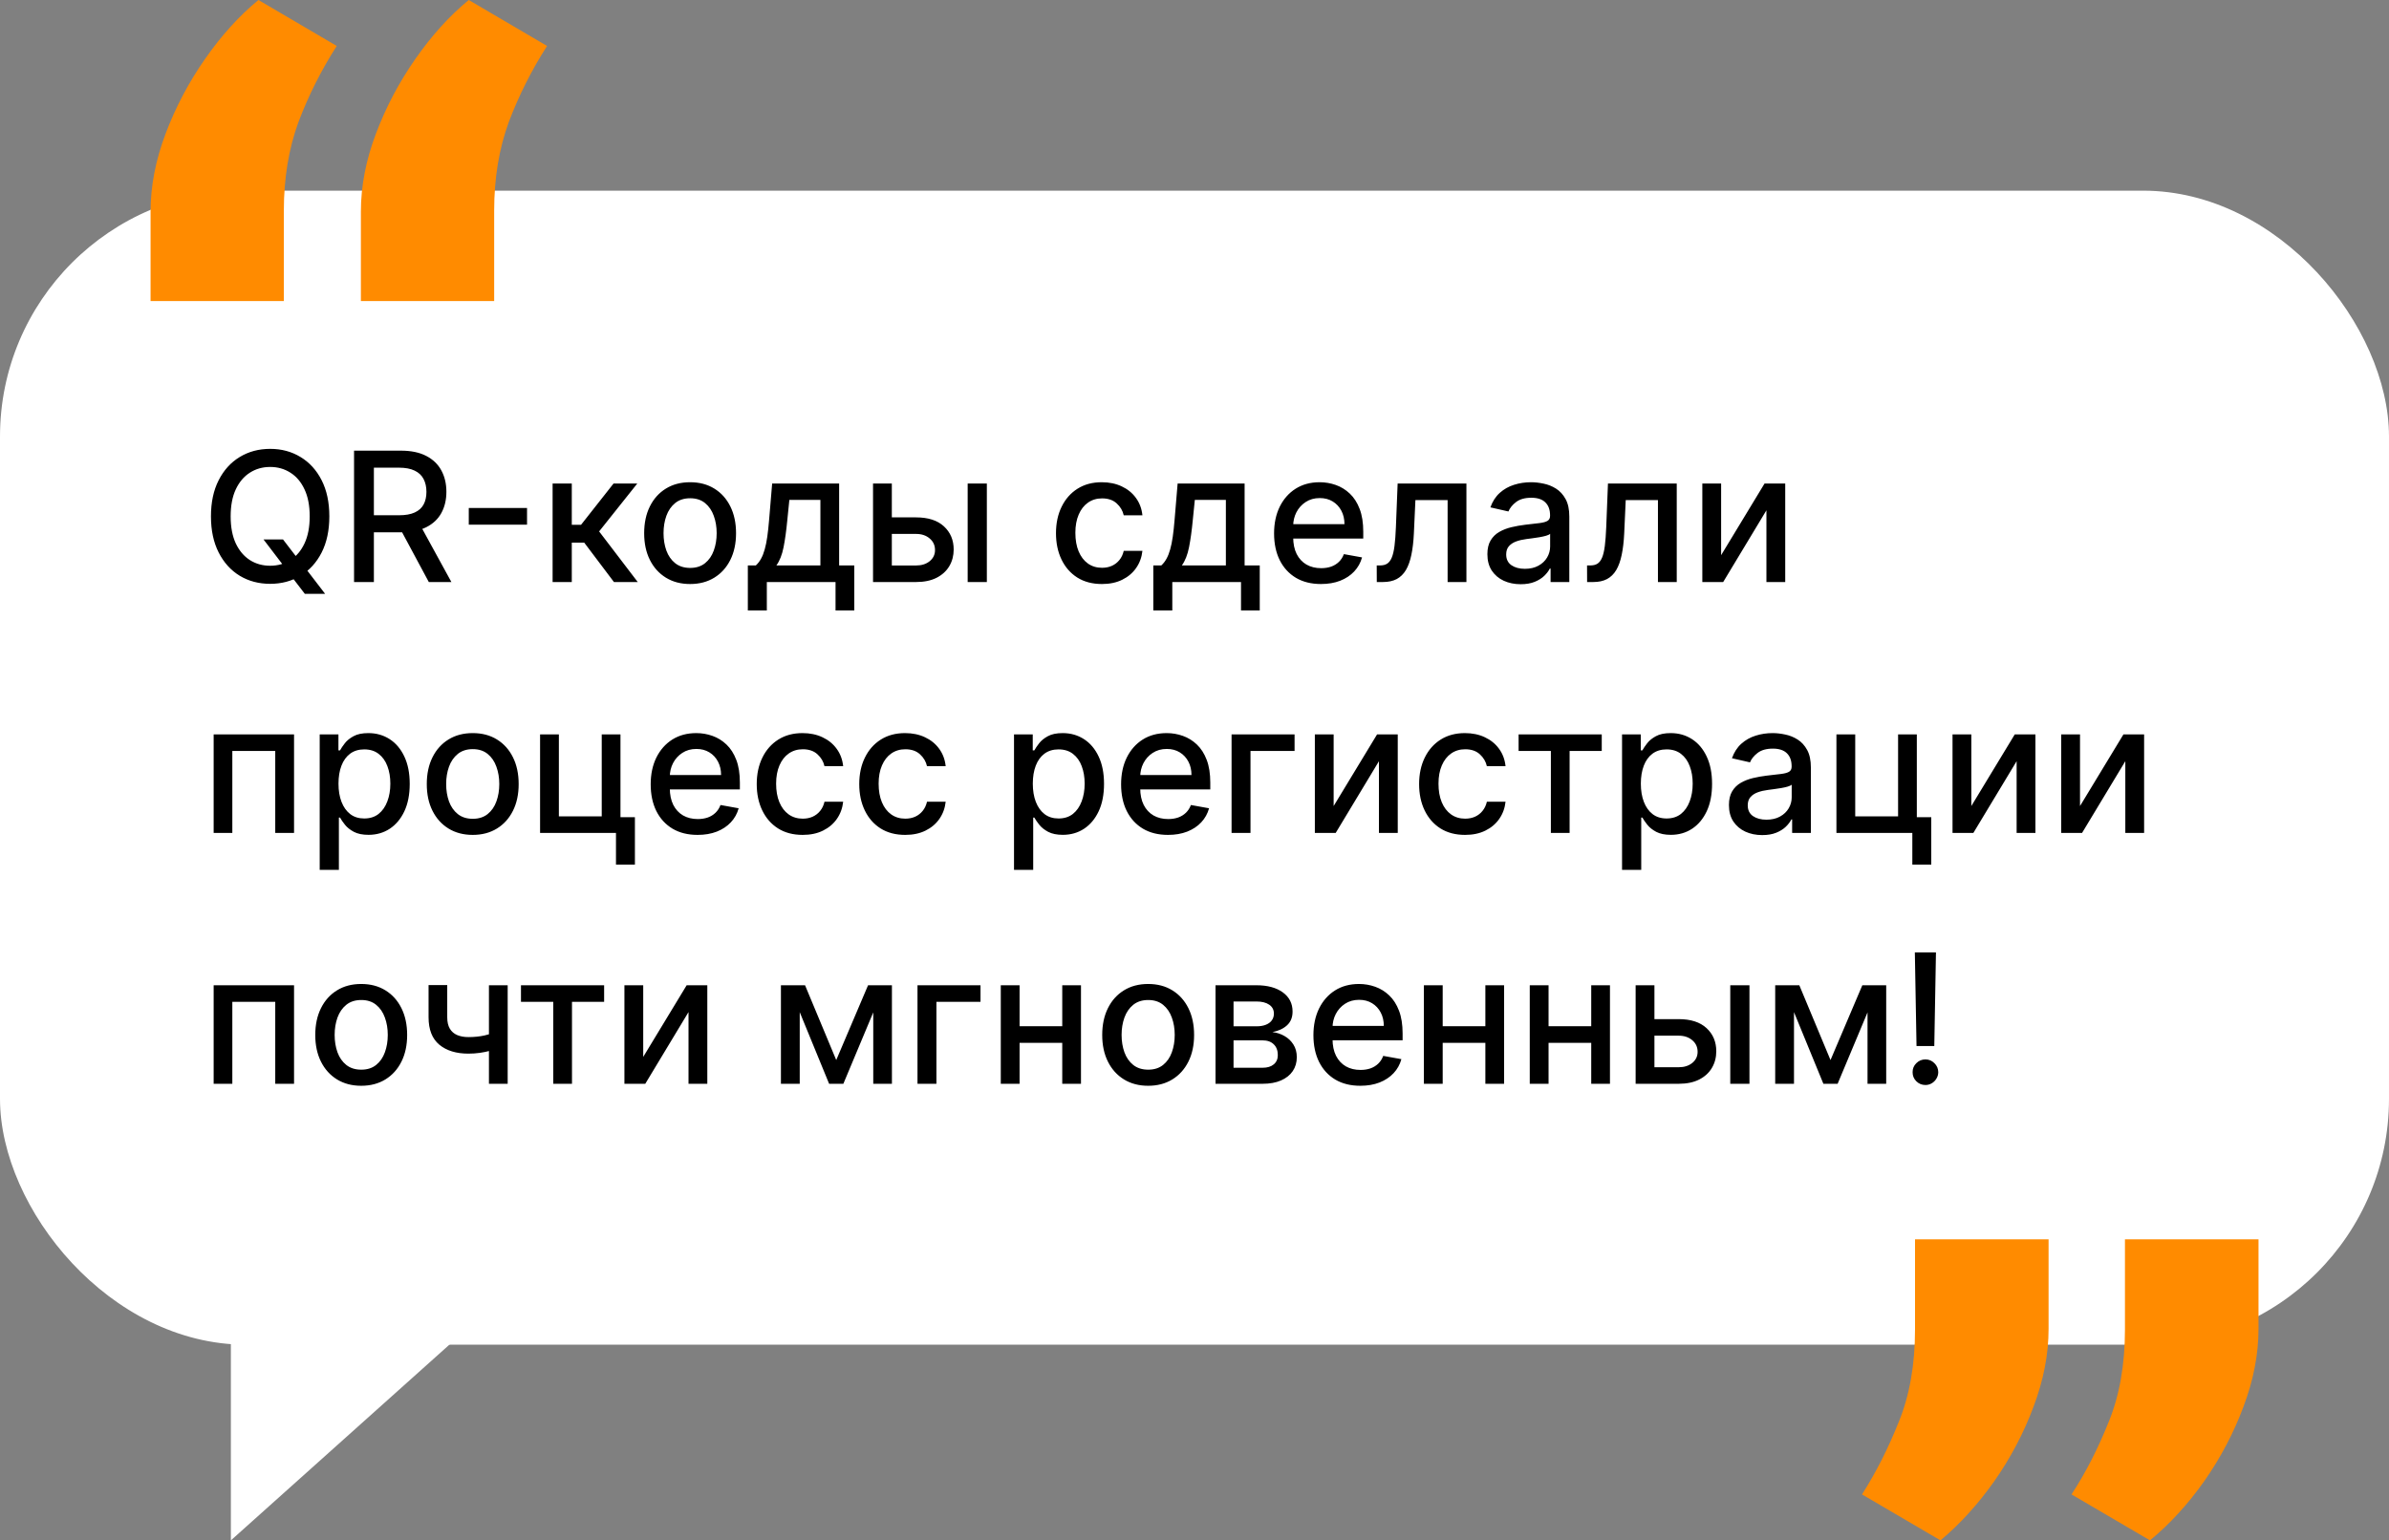
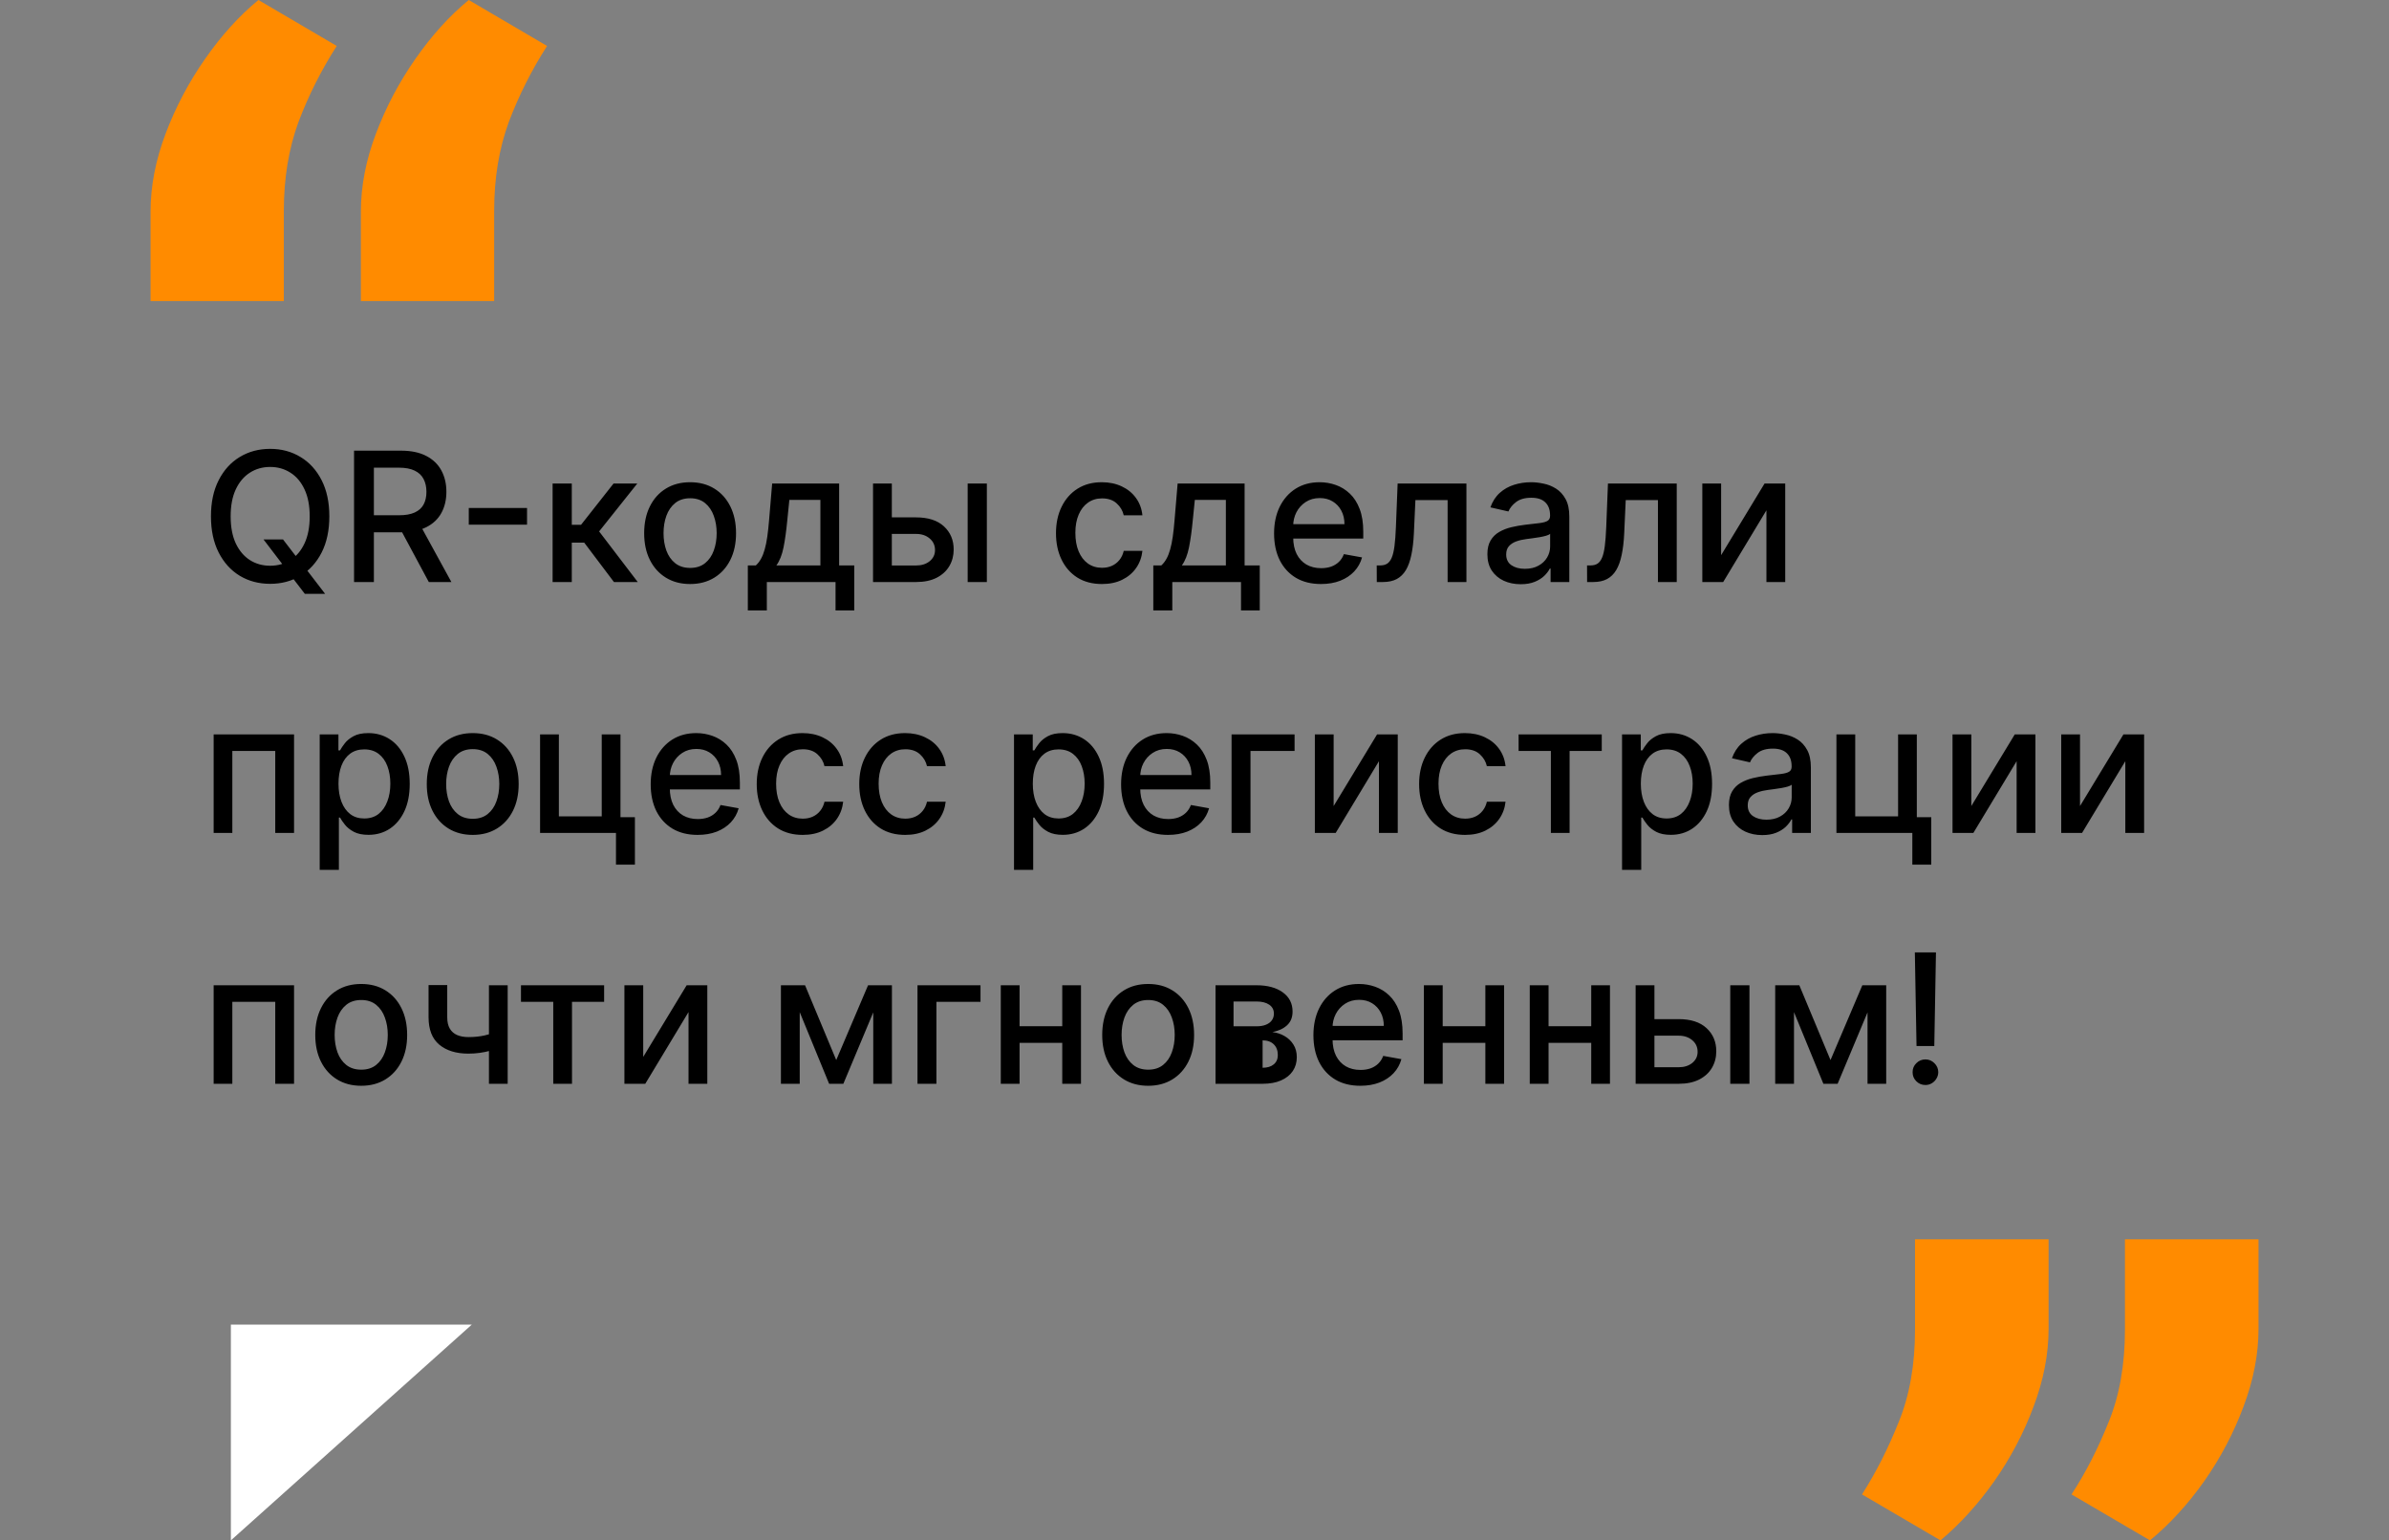
<svg xmlns="http://www.w3.org/2000/svg" width="476" height="307" viewBox="0 0 476 307" fill="none">
  <rect x="0" y="0" width="476" height="307" fill="#808080" stroke="none" />
-   <rect y="38" width="476" height="230" rx="49" fill="white" />
-   <path d="M52.503 107.511H56.389L59.125 111.078L60.416 112.663L64.776 118.352H60.736L57.821 114.555L56.824 113.175L52.503 107.511ZM65.619 102.909C65.619 105.705 65.108 108.108 64.085 110.119C63.062 112.122 61.66 113.665 59.879 114.747C58.106 115.821 56.091 116.358 53.832 116.358C51.565 116.358 49.541 115.821 47.76 114.747C45.987 113.665 44.59 112.118 43.567 110.107C42.544 108.095 42.033 105.696 42.033 102.909C42.033 100.114 42.544 97.715 43.567 95.712C44.59 93.7 45.987 92.158 47.76 91.084C49.541 90.001 51.565 89.46 53.832 89.46C56.091 89.46 58.106 90.001 59.879 91.084C61.66 92.158 63.062 93.7 64.085 95.712C65.108 97.715 65.619 100.114 65.619 102.909ZM61.707 102.909C61.707 100.778 61.362 98.984 60.672 97.527C59.99 96.061 59.053 94.953 57.859 94.203C56.675 93.445 55.332 93.065 53.832 93.065C52.324 93.065 50.977 93.445 49.793 94.203C48.608 94.953 47.67 96.061 46.98 97.527C46.298 98.984 45.957 100.778 45.957 102.909C45.957 105.04 46.298 106.838 46.98 108.304C47.67 109.761 48.608 110.869 49.793 111.628C50.977 112.378 52.324 112.753 53.832 112.753C55.332 112.753 56.675 112.378 57.859 111.628C59.053 110.869 59.99 109.761 60.672 108.304C61.362 106.838 61.707 105.04 61.707 102.909ZM70.544 116V89.818H79.877C81.905 89.818 83.588 90.168 84.927 90.867C86.273 91.565 87.279 92.533 87.944 93.769C88.608 94.996 88.941 96.415 88.941 98.026C88.941 99.628 88.604 101.038 87.931 102.257C87.266 103.467 86.26 104.409 84.914 105.082C83.576 105.756 81.892 106.092 79.864 106.092H72.794V102.692H79.506C80.784 102.692 81.824 102.509 82.625 102.142C83.435 101.776 84.027 101.243 84.402 100.544C84.777 99.845 84.965 99.006 84.965 98.026C84.965 97.037 84.773 96.18 84.39 95.456C84.015 94.731 83.422 94.178 82.613 93.794C81.811 93.402 80.759 93.206 79.455 93.206H74.495V116H70.544ZM83.469 104.188L89.938 116H85.438L79.097 104.188H83.469ZM105.01 101.247V104.571H93.402V101.247H105.01ZM110.105 116V96.364H113.927V104.597H115.768L122.25 96.364H126.98L119.373 105.913L127.069 116H122.326L116.407 108.151H113.927V116H110.105ZM137.501 116.396C135.66 116.396 134.054 115.974 132.681 115.131C131.309 114.287 130.244 113.107 129.485 111.589C128.727 110.072 128.348 108.3 128.348 106.271C128.348 104.234 128.727 102.453 129.485 100.928C130.244 99.402 131.309 98.217 132.681 97.374C134.054 96.53 135.66 96.108 137.501 96.108C139.342 96.108 140.949 96.53 142.321 97.374C143.693 98.217 144.758 99.402 145.517 100.928C146.275 102.453 146.654 104.234 146.654 106.271C146.654 108.3 146.275 110.072 145.517 111.589C144.758 113.107 143.693 114.287 142.321 115.131C140.949 115.974 139.342 116.396 137.501 116.396ZM137.514 113.188C138.707 113.188 139.696 112.872 140.48 112.241C141.264 111.611 141.843 110.771 142.218 109.723C142.602 108.675 142.794 107.52 142.794 106.259C142.794 105.006 142.602 103.855 142.218 102.807C141.843 101.75 141.264 100.902 140.48 100.263C139.696 99.624 138.707 99.304 137.514 99.304C136.312 99.304 135.315 99.624 134.522 100.263C133.738 100.902 133.154 101.75 132.771 102.807C132.396 103.855 132.208 105.006 132.208 106.259C132.208 107.52 132.396 108.675 132.771 109.723C133.154 110.771 133.738 111.611 134.522 112.241C135.315 112.872 136.312 113.188 137.514 113.188ZM149.004 121.663V112.689H150.602C151.011 112.314 151.356 111.866 151.637 111.347C151.927 110.827 152.17 110.209 152.366 109.493C152.57 108.777 152.741 107.942 152.877 106.987C153.013 106.024 153.133 104.925 153.235 103.689L153.849 96.364H167.195V112.689H170.212V121.663H166.479V116H152.788V121.663H149.004ZM154.692 112.689H163.462V99.636H157.275L156.866 103.689C156.67 105.751 156.423 107.541 156.124 109.058C155.826 110.567 155.349 111.777 154.692 112.689ZM176.825 103.114H182.527C184.93 103.114 186.779 103.71 188.075 104.903C189.37 106.097 190.018 107.635 190.018 109.518C190.018 110.746 189.728 111.849 189.149 112.83C188.569 113.81 187.721 114.585 186.605 115.156C185.488 115.719 184.129 116 182.527 116H173.949V96.364H177.694V112.702H182.527C183.626 112.702 184.529 112.416 185.237 111.845C185.944 111.266 186.298 110.528 186.298 109.634C186.298 108.687 185.944 107.916 185.237 107.32C184.529 106.714 183.626 106.412 182.527 106.412H176.825V103.114ZM192.805 116V96.364H196.627V116H192.805ZM219.556 116.396C217.655 116.396 216.019 115.966 214.647 115.105C213.283 114.236 212.235 113.038 211.502 111.513C210.769 109.987 210.402 108.24 210.402 106.271C210.402 104.277 210.777 102.517 211.527 100.991C212.277 99.457 213.334 98.26 214.698 97.399C216.061 96.538 217.668 96.108 219.517 96.108C221.009 96.108 222.338 96.385 223.506 96.939C224.674 97.484 225.615 98.251 226.331 99.24C227.056 100.229 227.486 101.384 227.623 102.705H223.902C223.698 101.784 223.229 100.991 222.496 100.327C221.772 99.662 220.8 99.329 219.581 99.329C218.516 99.329 217.583 99.611 216.782 100.173C215.989 100.727 215.371 101.52 214.928 102.551C214.485 103.574 214.263 104.784 214.263 106.182C214.263 107.614 214.48 108.849 214.915 109.889C215.35 110.929 215.963 111.734 216.756 112.305C217.557 112.876 218.499 113.162 219.581 113.162C220.306 113.162 220.962 113.03 221.55 112.766C222.147 112.493 222.645 112.105 223.046 111.602C223.455 111.099 223.74 110.494 223.902 109.787H227.623C227.486 111.057 227.073 112.19 226.382 113.188C225.692 114.185 224.767 114.969 223.608 115.54C222.458 116.111 221.107 116.396 219.556 116.396ZM229.793 121.663V112.689H231.391C231.8 112.314 232.145 111.866 232.426 111.347C232.716 110.827 232.959 110.209 233.155 109.493C233.359 108.777 233.53 107.942 233.666 106.987C233.803 106.024 233.922 104.925 234.024 103.689L234.638 96.364H247.984V112.689H251.001V121.663H247.268V116H233.577V121.663H229.793ZM235.482 112.689H244.251V99.636H238.064L237.655 103.689C237.459 105.751 237.212 107.541 236.913 109.058C236.615 110.567 236.138 111.777 235.482 112.689ZM263.201 116.396C261.266 116.396 259.6 115.983 258.202 115.156C256.813 114.321 255.739 113.149 254.98 111.641C254.23 110.124 253.855 108.347 253.855 106.31C253.855 104.298 254.23 102.526 254.98 100.991C255.739 99.457 256.796 98.26 258.151 97.399C259.515 96.538 261.108 96.108 262.932 96.108C264.04 96.108 265.114 96.291 266.154 96.658C267.194 97.024 268.127 97.599 268.953 98.383C269.78 99.168 270.432 100.186 270.909 101.439C271.387 102.683 271.625 104.196 271.625 105.977V107.332H256.016V104.469H267.88C267.88 103.463 267.675 102.572 267.266 101.797C266.857 101.013 266.282 100.395 265.54 99.943C264.807 99.492 263.946 99.266 262.958 99.266C261.884 99.266 260.946 99.53 260.145 100.058C259.353 100.578 258.739 101.26 258.304 102.104C257.878 102.939 257.665 103.847 257.665 104.827V107.064C257.665 108.376 257.895 109.493 258.355 110.413C258.824 111.334 259.476 112.037 260.311 112.523C261.147 113 262.123 113.239 263.239 113.239C263.963 113.239 264.624 113.136 265.221 112.932C265.817 112.719 266.333 112.403 266.767 111.986C267.202 111.568 267.534 111.053 267.765 110.439L271.382 111.091C271.093 112.156 270.573 113.089 269.823 113.891C269.081 114.683 268.148 115.301 267.023 115.744C265.907 116.179 264.632 116.396 263.201 116.396ZM274.32 116L274.307 112.689H275.01C275.555 112.689 276.011 112.574 276.378 112.344C276.753 112.105 277.06 111.705 277.298 111.142C277.537 110.58 277.72 109.804 277.848 108.815C277.976 107.818 278.07 106.565 278.129 105.057L278.474 96.364H292.179V116H288.433V99.662H282.016L281.709 106.335C281.632 107.955 281.466 109.369 281.21 110.58C280.963 111.79 280.601 112.8 280.124 113.609C279.646 114.411 279.033 115.011 278.283 115.412C277.533 115.804 276.621 116 275.547 116H274.32ZM302.991 116.435C301.747 116.435 300.622 116.205 299.616 115.744C298.61 115.276 297.814 114.598 297.225 113.712C296.646 112.825 296.356 111.739 296.356 110.452C296.356 109.344 296.569 108.432 296.995 107.716C297.422 107 297.997 106.433 298.721 106.016C299.446 105.598 300.255 105.283 301.15 105.07C302.045 104.857 302.957 104.695 303.886 104.584C305.062 104.447 306.017 104.337 306.75 104.251C307.483 104.158 308.015 104.009 308.348 103.804C308.68 103.599 308.846 103.267 308.846 102.807V102.717C308.846 101.601 308.531 100.736 307.9 100.122C307.278 99.508 306.349 99.202 305.113 99.202C303.826 99.202 302.812 99.487 302.071 100.058C301.338 100.621 300.831 101.247 300.549 101.938L296.957 101.119C297.383 99.926 298.005 98.963 298.824 98.23C299.65 97.489 300.6 96.952 301.674 96.619C302.748 96.278 303.877 96.108 305.062 96.108C305.846 96.108 306.677 96.202 307.555 96.389C308.441 96.568 309.268 96.901 310.035 97.386C310.811 97.872 311.446 98.567 311.94 99.47C312.434 100.365 312.681 101.528 312.681 102.96V116H308.949V113.315H308.795C308.548 113.81 308.177 114.295 307.683 114.773C307.189 115.25 306.554 115.646 305.778 115.962C305.002 116.277 304.074 116.435 302.991 116.435ZM303.822 113.366C304.879 113.366 305.782 113.158 306.532 112.74C307.291 112.322 307.866 111.777 308.258 111.104C308.659 110.422 308.859 109.693 308.859 108.918V106.386C308.723 106.523 308.458 106.651 308.066 106.77C307.683 106.881 307.244 106.979 306.75 107.064C306.255 107.141 305.774 107.213 305.305 107.281C304.836 107.341 304.444 107.392 304.129 107.435C303.387 107.528 302.71 107.686 302.096 107.908C301.491 108.129 301.005 108.449 300.639 108.866C300.281 109.276 300.102 109.821 300.102 110.503C300.102 111.449 300.451 112.165 301.15 112.651C301.849 113.128 302.74 113.366 303.822 113.366ZM316.226 116L316.213 112.689H316.916C317.462 112.689 317.918 112.574 318.284 112.344C318.659 112.105 318.966 111.705 319.205 111.142C319.443 110.58 319.626 109.804 319.754 108.815C319.882 107.818 319.976 106.565 320.036 105.057L320.381 96.364H334.085V116H330.339V99.662H323.922L323.615 106.335C323.538 107.955 323.372 109.369 323.116 110.58C322.869 111.79 322.507 112.8 322.03 113.609C321.553 114.411 320.939 115.011 320.189 115.412C319.439 115.804 318.527 116 317.453 116H316.226ZM342.929 110.643L351.583 96.364H355.7V116H351.954V101.707L343.338 116H339.183V96.364H342.929V110.643ZM42.57 166V146.364H58.588V166H54.842V149.662H46.29V166H42.57ZM63.699 173.364V146.364H67.431V149.547H67.751C67.973 149.138 68.292 148.665 68.71 148.128C69.127 147.591 69.707 147.122 70.448 146.722C71.19 146.312 72.17 146.108 73.389 146.108C74.974 146.108 76.389 146.509 77.633 147.31C78.877 148.111 79.853 149.266 80.561 150.774C81.277 152.283 81.635 154.098 81.635 156.22C81.635 158.342 81.281 160.162 80.573 161.679C79.866 163.187 78.894 164.351 77.659 165.169C76.423 165.979 75.012 166.384 73.427 166.384C72.234 166.384 71.258 166.183 70.5 165.783C69.75 165.382 69.162 164.913 68.735 164.376C68.309 163.839 67.981 163.362 67.751 162.945H67.521V173.364H63.699ZM67.444 156.182C67.444 157.562 67.644 158.773 68.045 159.812C68.446 160.852 69.025 161.666 69.784 162.254C70.542 162.834 71.471 163.124 72.571 163.124C73.713 163.124 74.667 162.821 75.434 162.216C76.201 161.602 76.781 160.771 77.173 159.723C77.573 158.675 77.774 157.494 77.774 156.182C77.774 154.886 77.578 153.723 77.186 152.692C76.802 151.661 76.223 150.847 75.447 150.25C74.68 149.653 73.721 149.355 72.571 149.355C71.463 149.355 70.525 149.641 69.758 150.212C69 150.783 68.424 151.58 68.032 152.602C67.64 153.625 67.444 154.818 67.444 156.182ZM94.189 166.396C92.348 166.396 90.741 165.974 89.369 165.131C87.997 164.287 86.931 163.107 86.173 161.589C85.414 160.072 85.035 158.3 85.035 156.271C85.035 154.234 85.414 152.453 86.173 150.928C86.931 149.402 87.997 148.217 89.369 147.374C90.741 146.53 92.348 146.108 94.189 146.108C96.029 146.108 97.636 146.53 99.008 147.374C100.38 148.217 101.446 149.402 102.204 150.928C102.963 152.453 103.342 154.234 103.342 156.271C103.342 158.3 102.963 160.072 102.204 161.589C101.446 163.107 100.38 164.287 99.008 165.131C97.636 165.974 96.029 166.396 94.189 166.396ZM94.201 163.188C95.394 163.188 96.383 162.872 97.167 162.241C97.951 161.611 98.531 160.771 98.906 159.723C99.289 158.675 99.481 157.52 99.481 156.259C99.481 155.006 99.289 153.855 98.906 152.807C98.531 151.75 97.951 150.902 97.167 150.263C96.383 149.624 95.394 149.304 94.201 149.304C93 149.304 92.002 149.624 91.21 150.263C90.426 150.902 89.842 151.75 89.459 152.807C89.084 153.855 88.896 155.006 88.896 156.259C88.896 157.52 89.084 158.675 89.459 159.723C89.842 160.771 90.426 161.611 91.21 162.241C92.002 162.872 93 163.188 94.201 163.188ZM123.627 146.364V162.868H126.504V172.328H122.732V166H107.609V146.364H111.354V162.702H119.894V146.364H123.627ZM138.994 166.396C137.059 166.396 135.393 165.983 133.995 165.156C132.606 164.321 131.532 163.149 130.773 161.641C130.023 160.124 129.648 158.347 129.648 156.31C129.648 154.298 130.023 152.526 130.773 150.991C131.532 149.457 132.589 148.26 133.944 147.399C135.308 146.538 136.901 146.108 138.725 146.108C139.833 146.108 140.907 146.291 141.947 146.658C142.987 147.024 143.92 147.599 144.746 148.384C145.573 149.168 146.225 150.186 146.702 151.439C147.18 152.683 147.418 154.196 147.418 155.977V157.332H131.809V154.469H143.673C143.673 153.463 143.468 152.572 143.059 151.797C142.65 151.013 142.075 150.395 141.333 149.943C140.6 149.491 139.739 149.266 138.751 149.266C137.677 149.266 136.739 149.53 135.938 150.058C135.146 150.578 134.532 151.26 134.097 152.104C133.671 152.939 133.458 153.847 133.458 154.827V157.064C133.458 158.376 133.688 159.493 134.148 160.413C134.617 161.334 135.269 162.037 136.104 162.523C136.94 163 137.915 163.239 139.032 163.239C139.756 163.239 140.417 163.136 141.013 162.932C141.61 162.719 142.126 162.403 142.56 161.986C142.995 161.568 143.327 161.053 143.558 160.439L147.175 161.091C146.886 162.156 146.366 163.089 145.616 163.891C144.874 164.683 143.941 165.301 142.816 165.744C141.7 166.179 140.425 166.396 138.994 166.396ZM159.931 166.396C158.03 166.396 156.394 165.966 155.022 165.105C153.658 164.236 152.61 163.038 151.877 161.513C151.144 159.987 150.777 158.24 150.777 156.271C150.777 154.277 151.152 152.517 151.902 150.991C152.652 149.457 153.709 148.26 155.073 147.399C156.436 146.538 158.043 146.108 159.892 146.108C161.384 146.108 162.713 146.385 163.881 146.939C165.049 147.484 165.99 148.251 166.706 149.24C167.431 150.229 167.861 151.384 167.998 152.705H164.277C164.073 151.784 163.604 150.991 162.871 150.327C162.147 149.662 161.175 149.33 159.956 149.33C158.891 149.33 157.958 149.611 157.157 150.173C156.364 150.727 155.746 151.52 155.303 152.551C154.86 153.574 154.638 154.784 154.638 156.182C154.638 157.614 154.855 158.849 155.29 159.889C155.725 160.929 156.338 161.734 157.131 162.305C157.932 162.876 158.874 163.162 159.956 163.162C160.681 163.162 161.337 163.03 161.925 162.766C162.522 162.493 163.02 162.105 163.421 161.602C163.83 161.099 164.115 160.494 164.277 159.787H167.998C167.861 161.057 167.448 162.19 166.757 163.188C166.067 164.185 165.142 164.969 163.983 165.54C162.833 166.111 161.482 166.396 159.931 166.396ZM180.357 166.396C178.456 166.396 176.82 165.966 175.447 165.105C174.084 164.236 173.036 163.038 172.303 161.513C171.57 159.987 171.203 158.24 171.203 156.271C171.203 154.277 171.578 152.517 172.328 150.991C173.078 149.457 174.135 148.26 175.499 147.399C176.862 146.538 178.469 146.108 180.318 146.108C181.81 146.108 183.139 146.385 184.307 146.939C185.474 147.484 186.416 148.251 187.132 149.24C187.857 150.229 188.287 151.384 188.423 152.705H184.703C184.499 151.784 184.03 150.991 183.297 150.327C182.572 149.662 181.601 149.33 180.382 149.33C179.317 149.33 178.384 149.611 177.582 150.173C176.79 150.727 176.172 151.52 175.729 152.551C175.286 153.574 175.064 154.784 175.064 156.182C175.064 157.614 175.281 158.849 175.716 159.889C176.151 160.929 176.764 161.734 177.557 162.305C178.358 162.876 179.3 163.162 180.382 163.162C181.107 163.162 181.763 163.03 182.351 162.766C182.947 162.493 183.446 162.105 183.847 161.602C184.256 161.099 184.541 160.494 184.703 159.787H188.423C188.287 161.057 187.874 162.19 187.183 163.188C186.493 164.185 185.568 164.969 184.409 165.54C183.259 166.111 181.908 166.396 180.357 166.396ZM202.038 173.364V146.364H205.771V149.547H206.091C206.313 149.138 206.632 148.665 207.05 148.128C207.467 147.591 208.047 147.122 208.788 146.722C209.53 146.312 210.51 146.108 211.729 146.108C213.314 146.108 214.729 146.509 215.973 147.31C217.217 148.111 218.193 149.266 218.901 150.774C219.616 152.283 219.974 154.098 219.974 156.22C219.974 158.342 219.621 160.162 218.913 161.679C218.206 163.187 217.234 164.351 215.999 165.169C214.763 165.979 213.352 166.384 211.767 166.384C210.574 166.384 209.598 166.183 208.839 165.783C208.089 165.382 207.501 164.913 207.075 164.376C206.649 163.839 206.321 163.362 206.091 162.945H205.861V173.364H202.038ZM205.784 156.182C205.784 157.562 205.984 158.773 206.385 159.812C206.786 160.852 207.365 161.666 208.124 162.254C208.882 162.834 209.811 163.124 210.911 163.124C212.053 163.124 213.007 162.821 213.774 162.216C214.541 161.602 215.121 160.771 215.513 159.723C215.913 158.675 216.114 157.494 216.114 156.182C216.114 154.886 215.918 153.723 215.526 152.692C215.142 151.661 214.563 150.847 213.787 150.25C213.02 149.653 212.061 149.355 210.911 149.355C209.803 149.355 208.865 149.641 208.098 150.212C207.339 150.783 206.764 151.58 206.372 152.602C205.98 153.625 205.784 154.818 205.784 156.182ZM232.72 166.396C230.786 166.396 229.119 165.983 227.722 165.156C226.332 164.321 225.259 163.149 224.5 161.641C223.75 160.124 223.375 158.347 223.375 156.31C223.375 154.298 223.75 152.526 224.5 150.991C225.259 149.457 226.315 148.26 227.67 147.399C229.034 146.538 230.628 146.108 232.452 146.108C233.56 146.108 234.634 146.291 235.673 146.658C236.713 147.024 237.646 147.599 238.473 148.384C239.3 149.168 239.952 150.186 240.429 151.439C240.906 152.683 241.145 154.196 241.145 155.977V157.332H225.536V154.469H237.399C237.399 153.463 237.195 152.572 236.786 151.797C236.376 151.013 235.801 150.395 235.06 149.943C234.327 149.491 233.466 149.266 232.477 149.266C231.403 149.266 230.466 149.53 229.665 150.058C228.872 150.578 228.259 151.26 227.824 152.104C227.398 152.939 227.185 153.847 227.185 154.827V157.064C227.185 158.376 227.415 159.493 227.875 160.413C228.344 161.334 228.996 162.037 229.831 162.523C230.666 163 231.642 163.239 232.759 163.239C233.483 163.239 234.143 163.136 234.74 162.932C235.337 162.719 235.852 162.403 236.287 161.986C236.722 161.568 237.054 161.053 237.284 160.439L240.902 161.091C240.612 162.156 240.092 163.089 239.342 163.891C238.601 164.683 237.668 165.301 236.543 165.744C235.426 166.179 234.152 166.396 232.72 166.396ZM257.94 146.364V149.662H249.157V166H245.386V146.364H257.94ZM265.725 160.643L274.38 146.364H278.497V166H274.751V151.707L266.135 166H261.98V146.364H265.725V160.643ZM291.907 166.396C290.007 166.396 288.37 165.966 286.998 165.105C285.635 164.236 284.586 163.038 283.853 161.513C283.12 159.987 282.754 158.24 282.754 156.271C282.754 154.277 283.129 152.517 283.879 150.991C284.629 149.457 285.686 148.26 287.049 147.399C288.413 146.538 290.02 146.108 291.869 146.108C293.36 146.108 294.69 146.385 295.858 146.939C297.025 147.484 297.967 148.251 298.683 149.24C299.407 150.229 299.838 151.384 299.974 152.705H296.254C296.049 151.784 295.581 150.991 294.848 150.327C294.123 149.662 293.152 149.33 291.933 149.33C290.868 149.33 289.934 149.611 289.133 150.173C288.341 150.727 287.723 151.52 287.279 152.551C286.836 153.574 286.615 154.784 286.615 156.182C286.615 157.614 286.832 158.849 287.267 159.889C287.701 160.929 288.315 161.734 289.108 162.305C289.909 162.876 290.85 163.162 291.933 163.162C292.657 163.162 293.314 163.03 293.902 162.766C294.498 162.493 294.997 162.105 295.397 161.602C295.806 161.099 296.092 160.494 296.254 159.787H299.974C299.838 161.057 299.424 162.19 298.734 163.188C298.044 164.185 297.119 164.969 295.96 165.54C294.809 166.111 293.458 166.396 291.907 166.396ZM302.576 149.662V146.364H319.144V149.662H312.739V166H309.006V149.662H302.576ZM323.187 173.364V146.364H326.92V149.547H327.239C327.461 149.138 327.781 148.665 328.198 148.128C328.616 147.591 329.195 147.122 329.937 146.722C330.678 146.312 331.658 146.108 332.877 146.108C334.462 146.108 335.877 146.509 337.121 147.31C338.366 148.111 339.342 149.266 340.049 150.774C340.765 152.283 341.123 154.098 341.123 156.22C341.123 158.342 340.769 160.162 340.062 161.679C339.354 163.187 338.383 164.351 337.147 165.169C335.911 165.979 334.501 166.384 332.915 166.384C331.722 166.384 330.746 166.183 329.988 165.783C329.238 165.382 328.65 164.913 328.224 164.376C327.798 163.839 327.469 163.362 327.239 162.945H327.009V173.364H323.187ZM326.933 156.182C326.933 157.562 327.133 158.773 327.533 159.812C327.934 160.852 328.513 161.666 329.272 162.254C330.031 162.834 330.96 163.124 332.059 163.124C333.201 163.124 334.156 162.821 334.923 162.216C335.69 161.602 336.269 160.771 336.661 159.723C337.062 158.675 337.262 157.494 337.262 156.182C337.262 154.886 337.066 153.723 336.674 152.692C336.29 151.661 335.711 150.847 334.935 150.25C334.168 149.653 333.21 149.355 332.059 149.355C330.951 149.355 330.013 149.641 329.246 150.212C328.488 150.783 327.913 151.58 327.521 152.602C327.129 153.625 326.933 154.818 326.933 156.182ZM351.12 166.435C349.876 166.435 348.751 166.205 347.745 165.744C346.739 165.276 345.942 164.598 345.354 163.712C344.775 162.825 344.485 161.739 344.485 160.452C344.485 159.344 344.698 158.432 345.124 157.716C345.55 157 346.126 156.433 346.85 156.016C347.575 155.598 348.384 155.283 349.279 155.07C350.174 154.857 351.086 154.695 352.015 154.584C353.191 154.447 354.146 154.337 354.879 154.251C355.612 154.158 356.144 154.009 356.477 153.804C356.809 153.599 356.975 153.267 356.975 152.807V152.717C356.975 151.601 356.66 150.736 356.029 150.122C355.407 149.509 354.478 149.202 353.242 149.202C351.955 149.202 350.941 149.487 350.2 150.058C349.467 150.621 348.96 151.247 348.678 151.938L345.086 151.119C345.512 149.926 346.134 148.963 346.952 148.23C347.779 147.489 348.729 146.952 349.803 146.619C350.877 146.278 352.006 146.108 353.191 146.108C353.975 146.108 354.806 146.202 355.684 146.389C356.57 146.568 357.397 146.901 358.164 147.386C358.94 147.872 359.575 148.567 360.069 149.47C360.563 150.365 360.81 151.528 360.81 152.96V166H357.077V163.315H356.924C356.677 163.81 356.306 164.295 355.812 164.773C355.317 165.25 354.683 165.646 353.907 165.962C353.131 166.277 352.202 166.435 351.12 166.435ZM351.951 163.366C353.008 163.366 353.911 163.158 354.661 162.74C355.42 162.322 355.995 161.777 356.387 161.104C356.788 160.422 356.988 159.693 356.988 158.918V156.386C356.852 156.523 356.587 156.651 356.195 156.77C355.812 156.881 355.373 156.979 354.879 157.064C354.384 157.141 353.903 157.213 353.434 157.281C352.965 157.341 352.573 157.392 352.258 157.435C351.516 157.528 350.839 157.686 350.225 157.908C349.62 158.129 349.134 158.449 348.768 158.866C348.41 159.276 348.231 159.821 348.231 160.503C348.231 161.449 348.58 162.165 349.279 162.651C349.978 163.128 350.869 163.366 351.951 163.366ZM381.92 146.364V162.868H384.797V172.328H381.025V166H365.902V146.364H369.647V162.702H378.187V146.364H381.92ZM392.78 160.643L401.435 146.364H405.551V166H401.806V151.707L393.189 166H389.034V146.364H392.78V160.643ZM414.436 160.643L423.091 146.364H427.208V166H423.462V151.707L414.846 166H410.691V146.364H414.436V160.643ZM42.57 216V196.364H58.588V216H54.842V199.662H46.29V216H42.57ZM71.97 216.396C70.129 216.396 68.522 215.974 67.15 215.131C65.778 214.287 64.713 213.107 63.954 211.589C63.196 210.072 62.816 208.3 62.816 206.271C62.816 204.234 63.196 202.453 63.954 200.928C64.713 199.402 65.778 198.217 67.15 197.374C68.522 196.53 70.129 196.108 71.97 196.108C73.811 196.108 75.417 196.53 76.789 197.374C78.162 198.217 79.227 199.402 79.985 200.928C80.744 202.453 81.123 204.234 81.123 206.271C81.123 208.3 80.744 210.072 79.985 211.589C79.227 213.107 78.162 214.287 76.789 215.131C75.417 215.974 73.811 216.396 71.97 216.396ZM71.983 213.188C73.176 213.188 74.164 212.872 74.948 212.241C75.733 211.611 76.312 210.771 76.687 209.723C77.071 208.675 77.262 207.52 77.262 206.259C77.262 205.006 77.071 203.855 76.687 202.807C76.312 201.75 75.733 200.902 74.948 200.263C74.164 199.624 73.176 199.304 71.983 199.304C70.781 199.304 69.784 199.624 68.991 200.263C68.207 200.902 67.623 201.75 67.24 202.807C66.865 203.855 66.677 205.006 66.677 206.259C66.677 207.52 66.865 208.675 67.24 209.723C67.623 210.771 68.207 211.611 68.991 212.241C69.784 212.872 70.781 213.188 71.983 213.188ZM101.153 196.364V216H97.42V196.364H101.153ZM99.529 205.479V208.777C98.941 209.016 98.319 209.229 97.663 209.416C97.006 209.595 96.316 209.736 95.592 209.838C94.867 209.94 94.113 209.991 93.329 209.991C90.9 209.991 88.969 209.399 87.538 208.214C86.106 207.021 85.39 205.197 85.39 202.743V196.325H89.11V202.743C89.11 203.672 89.281 204.426 89.621 205.006C89.962 205.585 90.448 206.011 91.079 206.284C91.71 206.557 92.46 206.693 93.329 206.693C94.479 206.693 95.54 206.587 96.512 206.374C97.492 206.152 98.498 205.854 99.529 205.479ZM103.802 199.662V196.364H120.37V199.662H113.966V216H110.233V199.662H103.802ZM128.159 210.643L136.814 196.364H140.93V216H137.185V201.707L128.568 216H124.413V196.364H128.159V210.643ZM166.617 211.27L172.958 196.364H176.256L168.036 216H165.198L157.144 196.364H160.404L166.617 211.27ZM159.343 196.364V216H155.597V196.364H159.343ZM173.993 216V196.364H177.713V216H173.993ZM195.362 196.364V199.662H186.579V216H182.808V196.364H195.362ZM212.71 204.533V207.844H202.074V204.533H212.71ZM203.147 196.364V216H199.402V196.364H203.147ZM215.382 196.364V216H211.649V196.364H215.382ZM228.767 216.396C226.926 216.396 225.319 215.974 223.947 215.131C222.575 214.287 221.51 213.107 220.751 211.589C219.993 210.072 219.613 208.3 219.613 206.271C219.613 204.234 219.993 202.453 220.751 200.928C221.51 199.402 222.575 198.217 223.947 197.374C225.319 196.53 226.926 196.108 228.767 196.108C230.608 196.108 232.214 196.53 233.586 197.374C234.958 198.217 236.024 199.402 236.782 200.928C237.541 202.453 237.92 204.234 237.92 206.271C237.92 208.3 237.541 210.072 236.782 211.589C236.024 213.107 234.958 214.287 233.586 215.131C232.214 215.974 230.608 216.396 228.767 216.396ZM228.779 213.188C229.973 213.188 230.961 212.872 231.745 212.241C232.529 211.611 233.109 210.771 233.484 209.723C233.868 208.675 234.059 207.52 234.059 206.259C234.059 205.006 233.868 203.855 233.484 202.807C233.109 201.75 232.529 200.902 231.745 200.263C230.961 199.624 229.973 199.304 228.779 199.304C227.578 199.304 226.581 199.624 225.788 200.263C225.004 200.902 224.42 201.75 224.037 202.807C223.662 203.855 223.474 205.006 223.474 206.259C223.474 207.52 223.662 208.675 224.037 209.723C224.42 210.771 225.004 211.611 225.788 212.241C226.581 212.872 227.578 213.188 228.779 213.188ZM242.187 216V196.364H250.33C252.546 196.364 254.302 196.837 255.597 197.783C256.893 198.72 257.54 199.994 257.54 201.605C257.54 202.756 257.174 203.668 256.441 204.341C255.708 205.014 254.737 205.466 253.526 205.696C254.404 205.798 255.21 206.062 255.942 206.489C256.675 206.906 257.263 207.469 257.707 208.176C258.158 208.884 258.384 209.727 258.384 210.707C258.384 211.747 258.116 212.668 257.579 213.469C257.042 214.261 256.262 214.884 255.239 215.335C254.225 215.778 253.002 216 251.57 216H242.187ZM245.779 212.804H251.57C252.516 212.804 253.258 212.578 253.795 212.126C254.332 211.675 254.6 211.061 254.6 210.286C254.6 209.374 254.332 208.658 253.795 208.138C253.258 207.609 252.516 207.345 251.57 207.345H245.779V212.804ZM245.779 204.545H250.369C251.085 204.545 251.698 204.443 252.21 204.239C252.729 204.034 253.126 203.744 253.398 203.369C253.68 202.986 253.82 202.534 253.82 202.014C253.82 201.256 253.509 200.663 252.887 200.237C252.265 199.811 251.413 199.598 250.33 199.598H245.779V204.545ZM271.04 216.396C269.106 216.396 267.44 215.983 266.042 215.156C264.653 214.321 263.579 213.149 262.82 211.641C262.07 210.124 261.695 208.347 261.695 206.31C261.695 204.298 262.07 202.526 262.82 200.991C263.579 199.457 264.636 198.26 265.991 197.399C267.354 196.538 268.948 196.108 270.772 196.108C271.88 196.108 272.954 196.291 273.994 196.658C275.033 197.024 275.967 197.599 276.793 198.384C277.62 199.168 278.272 200.186 278.749 201.439C279.227 202.683 279.465 204.196 279.465 205.977V207.332H263.856V204.469H275.719C275.719 203.463 275.515 202.572 275.106 201.797C274.697 201.013 274.121 200.395 273.38 199.943C272.647 199.491 271.786 199.266 270.798 199.266C269.724 199.266 268.786 199.53 267.985 200.058C267.192 200.578 266.579 201.26 266.144 202.104C265.718 202.939 265.505 203.847 265.505 204.827V207.064C265.505 208.376 265.735 209.493 266.195 210.413C266.664 211.334 267.316 212.037 268.151 212.523C268.987 213 269.962 213.239 271.079 213.239C271.803 213.239 272.464 213.136 273.06 212.932C273.657 212.719 274.173 212.403 274.607 211.986C275.042 211.568 275.374 211.053 275.604 210.439L279.222 211.091C278.933 212.156 278.413 213.089 277.663 213.891C276.921 214.683 275.988 215.301 274.863 215.744C273.746 216.179 272.472 216.396 271.04 216.396ZM297.015 204.533V207.844H286.378V204.533H297.015ZM287.452 196.364V216H283.706V196.364H287.452ZM299.686 196.364V216H295.953V196.364H299.686ZM318.108 204.533V207.844H307.472V204.533H318.108ZM308.546 196.364V216H304.8V196.364H308.546ZM320.78 196.364V216H317.047V196.364H320.78ZM328.77 203.114H334.472C336.875 203.114 338.725 203.71 340.02 204.903C341.316 206.097 341.963 207.635 341.963 209.518C341.963 210.746 341.674 211.849 341.094 212.83C340.515 213.81 339.667 214.585 338.55 215.156C337.434 215.719 336.074 216 334.472 216H325.894V196.364H329.64V212.702H334.472C335.571 212.702 336.475 212.416 337.182 211.845C337.89 211.266 338.243 210.528 338.243 209.634C338.243 208.687 337.89 207.916 337.182 207.32C336.475 206.714 335.571 206.412 334.472 206.412H328.77V203.114ZM344.75 216V196.364H348.573V216H344.75ZM364.722 211.27L371.063 196.364H374.362L366.141 216H363.303L355.249 196.364H358.509L364.722 211.27ZM357.448 196.364V216H353.702V196.364H357.448ZM372.099 216V196.364H375.819V216H372.099ZM385.733 189.818L385.401 208.47H381.859L381.527 189.818H385.733ZM383.636 216.243C382.929 216.243 382.324 215.996 381.821 215.501C381.318 214.999 381.071 214.393 381.08 213.686C381.071 212.987 381.318 212.391 381.821 211.896C382.324 211.393 382.929 211.142 383.636 211.142C384.327 211.142 384.923 211.393 385.426 211.896C385.929 212.391 386.185 212.987 386.193 213.686C386.185 214.155 386.061 214.585 385.822 214.977C385.592 215.361 385.286 215.668 384.902 215.898C384.518 216.128 384.097 216.243 383.636 216.243Z" fill="black" />
+   <path d="M52.503 107.511H56.389L59.125 111.078L60.416 112.663L64.776 118.352H60.736L57.821 114.555L56.824 113.175L52.503 107.511ZM65.619 102.909C65.619 105.705 65.108 108.108 64.085 110.119C63.062 112.122 61.66 113.665 59.879 114.747C58.106 115.821 56.091 116.358 53.832 116.358C51.565 116.358 49.541 115.821 47.76 114.747C45.987 113.665 44.59 112.118 43.567 110.107C42.544 108.095 42.033 105.696 42.033 102.909C42.033 100.114 42.544 97.715 43.567 95.712C44.59 93.7 45.987 92.158 47.76 91.084C49.541 90.001 51.565 89.46 53.832 89.46C56.091 89.46 58.106 90.001 59.879 91.084C61.66 92.158 63.062 93.7 64.085 95.712C65.108 97.715 65.619 100.114 65.619 102.909ZM61.707 102.909C61.707 100.778 61.362 98.984 60.672 97.527C59.99 96.061 59.053 94.953 57.859 94.203C56.675 93.445 55.332 93.065 53.832 93.065C52.324 93.065 50.977 93.445 49.793 94.203C48.608 94.953 47.67 96.061 46.98 97.527C46.298 98.984 45.957 100.778 45.957 102.909C45.957 105.04 46.298 106.838 46.98 108.304C47.67 109.761 48.608 110.869 49.793 111.628C50.977 112.378 52.324 112.753 53.832 112.753C55.332 112.753 56.675 112.378 57.859 111.628C59.053 110.869 59.99 109.761 60.672 108.304C61.362 106.838 61.707 105.04 61.707 102.909ZM70.544 116V89.818H79.877C81.905 89.818 83.588 90.168 84.927 90.867C86.273 91.565 87.279 92.533 87.944 93.769C88.608 94.996 88.941 96.415 88.941 98.026C88.941 99.628 88.604 101.038 87.931 102.257C87.266 103.467 86.26 104.409 84.914 105.082C83.576 105.756 81.892 106.092 79.864 106.092H72.794V102.692H79.506C80.784 102.692 81.824 102.509 82.625 102.142C83.435 101.776 84.027 101.243 84.402 100.544C84.777 99.845 84.965 99.006 84.965 98.026C84.965 97.037 84.773 96.18 84.39 95.456C84.015 94.731 83.422 94.178 82.613 93.794C81.811 93.402 80.759 93.206 79.455 93.206H74.495V116H70.544ZM83.469 104.188L89.938 116H85.438L79.097 104.188H83.469ZM105.01 101.247V104.571H93.402V101.247H105.01ZM110.105 116V96.364H113.927V104.597H115.768L122.25 96.364H126.98L119.373 105.913L127.069 116H122.326L116.407 108.151H113.927V116H110.105ZM137.501 116.396C135.66 116.396 134.054 115.974 132.681 115.131C131.309 114.287 130.244 113.107 129.485 111.589C128.727 110.072 128.348 108.3 128.348 106.271C128.348 104.234 128.727 102.453 129.485 100.928C130.244 99.402 131.309 98.217 132.681 97.374C134.054 96.53 135.66 96.108 137.501 96.108C139.342 96.108 140.949 96.53 142.321 97.374C143.693 98.217 144.758 99.402 145.517 100.928C146.275 102.453 146.654 104.234 146.654 106.271C146.654 108.3 146.275 110.072 145.517 111.589C144.758 113.107 143.693 114.287 142.321 115.131C140.949 115.974 139.342 116.396 137.501 116.396ZM137.514 113.188C138.707 113.188 139.696 112.872 140.48 112.241C141.264 111.611 141.843 110.771 142.218 109.723C142.602 108.675 142.794 107.52 142.794 106.259C142.794 105.006 142.602 103.855 142.218 102.807C141.843 101.75 141.264 100.902 140.48 100.263C139.696 99.624 138.707 99.304 137.514 99.304C136.312 99.304 135.315 99.624 134.522 100.263C133.738 100.902 133.154 101.75 132.771 102.807C132.396 103.855 132.208 105.006 132.208 106.259C132.208 107.52 132.396 108.675 132.771 109.723C133.154 110.771 133.738 111.611 134.522 112.241C135.315 112.872 136.312 113.188 137.514 113.188ZM149.004 121.663V112.689H150.602C151.011 112.314 151.356 111.866 151.637 111.347C151.927 110.827 152.17 110.209 152.366 109.493C152.57 108.777 152.741 107.942 152.877 106.987C153.013 106.024 153.133 104.925 153.235 103.689L153.849 96.364H167.195V112.689H170.212V121.663H166.479V116H152.788V121.663H149.004ZM154.692 112.689H163.462V99.636H157.275L156.866 103.689C156.67 105.751 156.423 107.541 156.124 109.058C155.826 110.567 155.349 111.777 154.692 112.689ZM176.825 103.114H182.527C184.93 103.114 186.779 103.71 188.075 104.903C189.37 106.097 190.018 107.635 190.018 109.518C190.018 110.746 189.728 111.849 189.149 112.83C188.569 113.81 187.721 114.585 186.605 115.156C185.488 115.719 184.129 116 182.527 116H173.949V96.364H177.694V112.702H182.527C183.626 112.702 184.529 112.416 185.237 111.845C185.944 111.266 186.298 110.528 186.298 109.634C186.298 108.687 185.944 107.916 185.237 107.32C184.529 106.714 183.626 106.412 182.527 106.412H176.825V103.114ZM192.805 116V96.364H196.627V116H192.805ZM219.556 116.396C217.655 116.396 216.019 115.966 214.647 115.105C213.283 114.236 212.235 113.038 211.502 111.513C210.769 109.987 210.402 108.24 210.402 106.271C210.402 104.277 210.777 102.517 211.527 100.991C212.277 99.457 213.334 98.26 214.698 97.399C216.061 96.538 217.668 96.108 219.517 96.108C221.009 96.108 222.338 96.385 223.506 96.939C224.674 97.484 225.615 98.251 226.331 99.24C227.056 100.229 227.486 101.384 227.623 102.705H223.902C223.698 101.784 223.229 100.991 222.496 100.327C221.772 99.662 220.8 99.329 219.581 99.329C218.516 99.329 217.583 99.611 216.782 100.173C215.989 100.727 215.371 101.52 214.928 102.551C214.485 103.574 214.263 104.784 214.263 106.182C214.263 107.614 214.48 108.849 214.915 109.889C215.35 110.929 215.963 111.734 216.756 112.305C217.557 112.876 218.499 113.162 219.581 113.162C220.306 113.162 220.962 113.03 221.55 112.766C222.147 112.493 222.645 112.105 223.046 111.602C223.455 111.099 223.74 110.494 223.902 109.787H227.623C227.486 111.057 227.073 112.19 226.382 113.188C225.692 114.185 224.767 114.969 223.608 115.54C222.458 116.111 221.107 116.396 219.556 116.396ZM229.793 121.663V112.689H231.391C231.8 112.314 232.145 111.866 232.426 111.347C232.716 110.827 232.959 110.209 233.155 109.493C233.359 108.777 233.53 107.942 233.666 106.987C233.803 106.024 233.922 104.925 234.024 103.689L234.638 96.364H247.984V112.689H251.001V121.663H247.268V116H233.577V121.663H229.793ZM235.482 112.689H244.251V99.636H238.064L237.655 103.689C237.459 105.751 237.212 107.541 236.913 109.058C236.615 110.567 236.138 111.777 235.482 112.689ZM263.201 116.396C261.266 116.396 259.6 115.983 258.202 115.156C256.813 114.321 255.739 113.149 254.98 111.641C254.23 110.124 253.855 108.347 253.855 106.31C253.855 104.298 254.23 102.526 254.98 100.991C255.739 99.457 256.796 98.26 258.151 97.399C259.515 96.538 261.108 96.108 262.932 96.108C264.04 96.108 265.114 96.291 266.154 96.658C267.194 97.024 268.127 97.599 268.953 98.383C269.78 99.168 270.432 100.186 270.909 101.439C271.387 102.683 271.625 104.196 271.625 105.977V107.332H256.016V104.469H267.88C267.88 103.463 267.675 102.572 267.266 101.797C266.857 101.013 266.282 100.395 265.54 99.943C264.807 99.492 263.946 99.266 262.958 99.266C261.884 99.266 260.946 99.53 260.145 100.058C259.353 100.578 258.739 101.26 258.304 102.104C257.878 102.939 257.665 103.847 257.665 104.827V107.064C257.665 108.376 257.895 109.493 258.355 110.413C258.824 111.334 259.476 112.037 260.311 112.523C261.147 113 262.123 113.239 263.239 113.239C263.963 113.239 264.624 113.136 265.221 112.932C265.817 112.719 266.333 112.403 266.767 111.986C267.202 111.568 267.534 111.053 267.765 110.439L271.382 111.091C271.093 112.156 270.573 113.089 269.823 113.891C269.081 114.683 268.148 115.301 267.023 115.744C265.907 116.179 264.632 116.396 263.201 116.396ZM274.32 116L274.307 112.689H275.01C275.555 112.689 276.011 112.574 276.378 112.344C276.753 112.105 277.06 111.705 277.298 111.142C277.537 110.58 277.72 109.804 277.848 108.815C277.976 107.818 278.07 106.565 278.129 105.057L278.474 96.364H292.179V116H288.433V99.662H282.016L281.709 106.335C281.632 107.955 281.466 109.369 281.21 110.58C280.963 111.79 280.601 112.8 280.124 113.609C279.646 114.411 279.033 115.011 278.283 115.412C277.533 115.804 276.621 116 275.547 116H274.32ZM302.991 116.435C301.747 116.435 300.622 116.205 299.616 115.744C298.61 115.276 297.814 114.598 297.225 113.712C296.646 112.825 296.356 111.739 296.356 110.452C296.356 109.344 296.569 108.432 296.995 107.716C297.422 107 297.997 106.433 298.721 106.016C299.446 105.598 300.255 105.283 301.15 105.07C302.045 104.857 302.957 104.695 303.886 104.584C305.062 104.447 306.017 104.337 306.75 104.251C307.483 104.158 308.015 104.009 308.348 103.804C308.68 103.599 308.846 103.267 308.846 102.807V102.717C308.846 101.601 308.531 100.736 307.9 100.122C307.278 99.508 306.349 99.202 305.113 99.202C303.826 99.202 302.812 99.487 302.071 100.058C301.338 100.621 300.831 101.247 300.549 101.938L296.957 101.119C297.383 99.926 298.005 98.963 298.824 98.23C299.65 97.489 300.6 96.952 301.674 96.619C302.748 96.278 303.877 96.108 305.062 96.108C305.846 96.108 306.677 96.202 307.555 96.389C308.441 96.568 309.268 96.901 310.035 97.386C310.811 97.872 311.446 98.567 311.94 99.47C312.434 100.365 312.681 101.528 312.681 102.96V116H308.949V113.315H308.795C308.548 113.81 308.177 114.295 307.683 114.773C307.189 115.25 306.554 115.646 305.778 115.962C305.002 116.277 304.074 116.435 302.991 116.435ZM303.822 113.366C304.879 113.366 305.782 113.158 306.532 112.74C307.291 112.322 307.866 111.777 308.258 111.104C308.659 110.422 308.859 109.693 308.859 108.918V106.386C308.723 106.523 308.458 106.651 308.066 106.77C307.683 106.881 307.244 106.979 306.75 107.064C306.255 107.141 305.774 107.213 305.305 107.281C304.836 107.341 304.444 107.392 304.129 107.435C303.387 107.528 302.71 107.686 302.096 107.908C301.491 108.129 301.005 108.449 300.639 108.866C300.281 109.276 300.102 109.821 300.102 110.503C300.102 111.449 300.451 112.165 301.15 112.651C301.849 113.128 302.74 113.366 303.822 113.366ZM316.226 116L316.213 112.689H316.916C317.462 112.689 317.918 112.574 318.284 112.344C318.659 112.105 318.966 111.705 319.205 111.142C319.443 110.58 319.626 109.804 319.754 108.815C319.882 107.818 319.976 106.565 320.036 105.057L320.381 96.364H334.085V116H330.339V99.662H323.922L323.615 106.335C323.538 107.955 323.372 109.369 323.116 110.58C322.869 111.79 322.507 112.8 322.03 113.609C321.553 114.411 320.939 115.011 320.189 115.412C319.439 115.804 318.527 116 317.453 116H316.226ZM342.929 110.643L351.583 96.364H355.7V116H351.954V101.707L343.338 116H339.183V96.364H342.929V110.643ZM42.57 166V146.364H58.588V166H54.842V149.662H46.29V166H42.57ZM63.699 173.364V146.364H67.431V149.547H67.751C67.973 149.138 68.292 148.665 68.71 148.128C69.127 147.591 69.707 147.122 70.448 146.722C71.19 146.312 72.17 146.108 73.389 146.108C74.974 146.108 76.389 146.509 77.633 147.31C78.877 148.111 79.853 149.266 80.561 150.774C81.277 152.283 81.635 154.098 81.635 156.22C81.635 158.342 81.281 160.162 80.573 161.679C79.866 163.187 78.894 164.351 77.659 165.169C76.423 165.979 75.012 166.384 73.427 166.384C72.234 166.384 71.258 166.183 70.5 165.783C69.75 165.382 69.162 164.913 68.735 164.376C68.309 163.839 67.981 163.362 67.751 162.945H67.521V173.364H63.699ZM67.444 156.182C67.444 157.562 67.644 158.773 68.045 159.812C68.446 160.852 69.025 161.666 69.784 162.254C70.542 162.834 71.471 163.124 72.571 163.124C73.713 163.124 74.667 162.821 75.434 162.216C76.201 161.602 76.781 160.771 77.173 159.723C77.573 158.675 77.774 157.494 77.774 156.182C77.774 154.886 77.578 153.723 77.186 152.692C76.802 151.661 76.223 150.847 75.447 150.25C74.68 149.653 73.721 149.355 72.571 149.355C71.463 149.355 70.525 149.641 69.758 150.212C69 150.783 68.424 151.58 68.032 152.602C67.64 153.625 67.444 154.818 67.444 156.182ZM94.189 166.396C92.348 166.396 90.741 165.974 89.369 165.131C87.997 164.287 86.931 163.107 86.173 161.589C85.414 160.072 85.035 158.3 85.035 156.271C85.035 154.234 85.414 152.453 86.173 150.928C86.931 149.402 87.997 148.217 89.369 147.374C90.741 146.53 92.348 146.108 94.189 146.108C96.029 146.108 97.636 146.53 99.008 147.374C100.38 148.217 101.446 149.402 102.204 150.928C102.963 152.453 103.342 154.234 103.342 156.271C103.342 158.3 102.963 160.072 102.204 161.589C101.446 163.107 100.38 164.287 99.008 165.131C97.636 165.974 96.029 166.396 94.189 166.396ZM94.201 163.188C95.394 163.188 96.383 162.872 97.167 162.241C97.951 161.611 98.531 160.771 98.906 159.723C99.289 158.675 99.481 157.52 99.481 156.259C99.481 155.006 99.289 153.855 98.906 152.807C98.531 151.75 97.951 150.902 97.167 150.263C96.383 149.624 95.394 149.304 94.201 149.304C93 149.304 92.002 149.624 91.21 150.263C90.426 150.902 89.842 151.75 89.459 152.807C89.084 153.855 88.896 155.006 88.896 156.259C88.896 157.52 89.084 158.675 89.459 159.723C89.842 160.771 90.426 161.611 91.21 162.241C92.002 162.872 93 163.188 94.201 163.188ZM123.627 146.364V162.868H126.504V172.328H122.732V166H107.609V146.364H111.354V162.702H119.894V146.364H123.627ZM138.994 166.396C137.059 166.396 135.393 165.983 133.995 165.156C132.606 164.321 131.532 163.149 130.773 161.641C130.023 160.124 129.648 158.347 129.648 156.31C129.648 154.298 130.023 152.526 130.773 150.991C131.532 149.457 132.589 148.26 133.944 147.399C135.308 146.538 136.901 146.108 138.725 146.108C139.833 146.108 140.907 146.291 141.947 146.658C142.987 147.024 143.92 147.599 144.746 148.384C145.573 149.168 146.225 150.186 146.702 151.439C147.18 152.683 147.418 154.196 147.418 155.977V157.332H131.809V154.469H143.673C143.673 153.463 143.468 152.572 143.059 151.797C142.65 151.013 142.075 150.395 141.333 149.943C140.6 149.491 139.739 149.266 138.751 149.266C137.677 149.266 136.739 149.53 135.938 150.058C135.146 150.578 134.532 151.26 134.097 152.104C133.671 152.939 133.458 153.847 133.458 154.827V157.064C133.458 158.376 133.688 159.493 134.148 160.413C134.617 161.334 135.269 162.037 136.104 162.523C136.94 163 137.915 163.239 139.032 163.239C139.756 163.239 140.417 163.136 141.013 162.932C141.61 162.719 142.126 162.403 142.56 161.986C142.995 161.568 143.327 161.053 143.558 160.439L147.175 161.091C146.886 162.156 146.366 163.089 145.616 163.891C144.874 164.683 143.941 165.301 142.816 165.744C141.7 166.179 140.425 166.396 138.994 166.396ZM159.931 166.396C158.03 166.396 156.394 165.966 155.022 165.105C153.658 164.236 152.61 163.038 151.877 161.513C151.144 159.987 150.777 158.24 150.777 156.271C150.777 154.277 151.152 152.517 151.902 150.991C152.652 149.457 153.709 148.26 155.073 147.399C156.436 146.538 158.043 146.108 159.892 146.108C161.384 146.108 162.713 146.385 163.881 146.939C165.049 147.484 165.99 148.251 166.706 149.24C167.431 150.229 167.861 151.384 167.998 152.705H164.277C164.073 151.784 163.604 150.991 162.871 150.327C162.147 149.662 161.175 149.33 159.956 149.33C158.891 149.33 157.958 149.611 157.157 150.173C156.364 150.727 155.746 151.52 155.303 152.551C154.86 153.574 154.638 154.784 154.638 156.182C154.638 157.614 154.855 158.849 155.29 159.889C155.725 160.929 156.338 161.734 157.131 162.305C157.932 162.876 158.874 163.162 159.956 163.162C160.681 163.162 161.337 163.03 161.925 162.766C162.522 162.493 163.02 162.105 163.421 161.602C163.83 161.099 164.115 160.494 164.277 159.787H167.998C167.861 161.057 167.448 162.19 166.757 163.188C166.067 164.185 165.142 164.969 163.983 165.54C162.833 166.111 161.482 166.396 159.931 166.396ZM180.357 166.396C178.456 166.396 176.82 165.966 175.447 165.105C174.084 164.236 173.036 163.038 172.303 161.513C171.57 159.987 171.203 158.24 171.203 156.271C171.203 154.277 171.578 152.517 172.328 150.991C173.078 149.457 174.135 148.26 175.499 147.399C176.862 146.538 178.469 146.108 180.318 146.108C181.81 146.108 183.139 146.385 184.307 146.939C185.474 147.484 186.416 148.251 187.132 149.24C187.857 150.229 188.287 151.384 188.423 152.705H184.703C184.499 151.784 184.03 150.991 183.297 150.327C182.572 149.662 181.601 149.33 180.382 149.33C179.317 149.33 178.384 149.611 177.582 150.173C176.79 150.727 176.172 151.52 175.729 152.551C175.286 153.574 175.064 154.784 175.064 156.182C175.064 157.614 175.281 158.849 175.716 159.889C176.151 160.929 176.764 161.734 177.557 162.305C178.358 162.876 179.3 163.162 180.382 163.162C181.107 163.162 181.763 163.03 182.351 162.766C182.947 162.493 183.446 162.105 183.847 161.602C184.256 161.099 184.541 160.494 184.703 159.787H188.423C188.287 161.057 187.874 162.19 187.183 163.188C186.493 164.185 185.568 164.969 184.409 165.54C183.259 166.111 181.908 166.396 180.357 166.396ZM202.038 173.364V146.364H205.771V149.547H206.091C206.313 149.138 206.632 148.665 207.05 148.128C207.467 147.591 208.047 147.122 208.788 146.722C209.53 146.312 210.51 146.108 211.729 146.108C213.314 146.108 214.729 146.509 215.973 147.31C217.217 148.111 218.193 149.266 218.901 150.774C219.616 152.283 219.974 154.098 219.974 156.22C219.974 158.342 219.621 160.162 218.913 161.679C218.206 163.187 217.234 164.351 215.999 165.169C214.763 165.979 213.352 166.384 211.767 166.384C210.574 166.384 209.598 166.183 208.839 165.783C208.089 165.382 207.501 164.913 207.075 164.376C206.649 163.839 206.321 163.362 206.091 162.945H205.861V173.364H202.038ZM205.784 156.182C205.784 157.562 205.984 158.773 206.385 159.812C206.786 160.852 207.365 161.666 208.124 162.254C208.882 162.834 209.811 163.124 210.911 163.124C212.053 163.124 213.007 162.821 213.774 162.216C214.541 161.602 215.121 160.771 215.513 159.723C215.913 158.675 216.114 157.494 216.114 156.182C216.114 154.886 215.918 153.723 215.526 152.692C215.142 151.661 214.563 150.847 213.787 150.25C213.02 149.653 212.061 149.355 210.911 149.355C209.803 149.355 208.865 149.641 208.098 150.212C207.339 150.783 206.764 151.58 206.372 152.602C205.98 153.625 205.784 154.818 205.784 156.182ZM232.72 166.396C230.786 166.396 229.119 165.983 227.722 165.156C226.332 164.321 225.259 163.149 224.5 161.641C223.75 160.124 223.375 158.347 223.375 156.31C223.375 154.298 223.75 152.526 224.5 150.991C225.259 149.457 226.315 148.26 227.67 147.399C229.034 146.538 230.628 146.108 232.452 146.108C233.56 146.108 234.634 146.291 235.673 146.658C236.713 147.024 237.646 147.599 238.473 148.384C239.3 149.168 239.952 150.186 240.429 151.439C240.906 152.683 241.145 154.196 241.145 155.977V157.332H225.536V154.469H237.399C237.399 153.463 237.195 152.572 236.786 151.797C236.376 151.013 235.801 150.395 235.06 149.943C234.327 149.491 233.466 149.266 232.477 149.266C231.403 149.266 230.466 149.53 229.665 150.058C228.872 150.578 228.259 151.26 227.824 152.104C227.398 152.939 227.185 153.847 227.185 154.827V157.064C227.185 158.376 227.415 159.493 227.875 160.413C228.344 161.334 228.996 162.037 229.831 162.523C230.666 163 231.642 163.239 232.759 163.239C233.483 163.239 234.143 163.136 234.74 162.932C235.337 162.719 235.852 162.403 236.287 161.986C236.722 161.568 237.054 161.053 237.284 160.439L240.902 161.091C240.612 162.156 240.092 163.089 239.342 163.891C238.601 164.683 237.668 165.301 236.543 165.744C235.426 166.179 234.152 166.396 232.72 166.396ZM257.94 146.364V149.662H249.157V166H245.386V146.364H257.94ZM265.725 160.643L274.38 146.364H278.497V166H274.751V151.707L266.135 166H261.98V146.364H265.725V160.643ZM291.907 166.396C290.007 166.396 288.37 165.966 286.998 165.105C285.635 164.236 284.586 163.038 283.853 161.513C283.12 159.987 282.754 158.24 282.754 156.271C282.754 154.277 283.129 152.517 283.879 150.991C284.629 149.457 285.686 148.26 287.049 147.399C288.413 146.538 290.02 146.108 291.869 146.108C293.36 146.108 294.69 146.385 295.858 146.939C297.025 147.484 297.967 148.251 298.683 149.24C299.407 150.229 299.838 151.384 299.974 152.705H296.254C296.049 151.784 295.581 150.991 294.848 150.327C294.123 149.662 293.152 149.33 291.933 149.33C290.868 149.33 289.934 149.611 289.133 150.173C288.341 150.727 287.723 151.52 287.279 152.551C286.836 153.574 286.615 154.784 286.615 156.182C286.615 157.614 286.832 158.849 287.267 159.889C287.701 160.929 288.315 161.734 289.108 162.305C289.909 162.876 290.85 163.162 291.933 163.162C292.657 163.162 293.314 163.03 293.902 162.766C294.498 162.493 294.997 162.105 295.397 161.602C295.806 161.099 296.092 160.494 296.254 159.787H299.974C299.838 161.057 299.424 162.19 298.734 163.188C298.044 164.185 297.119 164.969 295.96 165.54C294.809 166.111 293.458 166.396 291.907 166.396ZM302.576 149.662V146.364H319.144V149.662H312.739V166H309.006V149.662H302.576ZM323.187 173.364V146.364H326.92V149.547H327.239C327.461 149.138 327.781 148.665 328.198 148.128C328.616 147.591 329.195 147.122 329.937 146.722C330.678 146.312 331.658 146.108 332.877 146.108C334.462 146.108 335.877 146.509 337.121 147.31C338.366 148.111 339.342 149.266 340.049 150.774C340.765 152.283 341.123 154.098 341.123 156.22C341.123 158.342 340.769 160.162 340.062 161.679C339.354 163.187 338.383 164.351 337.147 165.169C335.911 165.979 334.501 166.384 332.915 166.384C331.722 166.384 330.746 166.183 329.988 165.783C329.238 165.382 328.65 164.913 328.224 164.376C327.798 163.839 327.469 163.362 327.239 162.945H327.009V173.364H323.187ZM326.933 156.182C326.933 157.562 327.133 158.773 327.533 159.812C327.934 160.852 328.513 161.666 329.272 162.254C330.031 162.834 330.96 163.124 332.059 163.124C333.201 163.124 334.156 162.821 334.923 162.216C335.69 161.602 336.269 160.771 336.661 159.723C337.062 158.675 337.262 157.494 337.262 156.182C337.262 154.886 337.066 153.723 336.674 152.692C336.29 151.661 335.711 150.847 334.935 150.25C334.168 149.653 333.21 149.355 332.059 149.355C330.951 149.355 330.013 149.641 329.246 150.212C328.488 150.783 327.913 151.58 327.521 152.602C327.129 153.625 326.933 154.818 326.933 156.182ZM351.12 166.435C349.876 166.435 348.751 166.205 347.745 165.744C346.739 165.276 345.942 164.598 345.354 163.712C344.775 162.825 344.485 161.739 344.485 160.452C344.485 159.344 344.698 158.432 345.124 157.716C345.55 157 346.126 156.433 346.85 156.016C347.575 155.598 348.384 155.283 349.279 155.07C350.174 154.857 351.086 154.695 352.015 154.584C353.191 154.447 354.146 154.337 354.879 154.251C355.612 154.158 356.144 154.009 356.477 153.804C356.809 153.599 356.975 153.267 356.975 152.807V152.717C356.975 151.601 356.66 150.736 356.029 150.122C355.407 149.509 354.478 149.202 353.242 149.202C351.955 149.202 350.941 149.487 350.2 150.058C349.467 150.621 348.96 151.247 348.678 151.938L345.086 151.119C345.512 149.926 346.134 148.963 346.952 148.23C347.779 147.489 348.729 146.952 349.803 146.619C350.877 146.278 352.006 146.108 353.191 146.108C353.975 146.108 354.806 146.202 355.684 146.389C356.57 146.568 357.397 146.901 358.164 147.386C358.94 147.872 359.575 148.567 360.069 149.47C360.563 150.365 360.81 151.528 360.81 152.96V166H357.077V163.315H356.924C356.677 163.81 356.306 164.295 355.812 164.773C355.317 165.25 354.683 165.646 353.907 165.962C353.131 166.277 352.202 166.435 351.12 166.435ZM351.951 163.366C353.008 163.366 353.911 163.158 354.661 162.74C355.42 162.322 355.995 161.777 356.387 161.104C356.788 160.422 356.988 159.693 356.988 158.918V156.386C356.852 156.523 356.587 156.651 356.195 156.77C355.812 156.881 355.373 156.979 354.879 157.064C354.384 157.141 353.903 157.213 353.434 157.281C352.965 157.341 352.573 157.392 352.258 157.435C351.516 157.528 350.839 157.686 350.225 157.908C349.62 158.129 349.134 158.449 348.768 158.866C348.41 159.276 348.231 159.821 348.231 160.503C348.231 161.449 348.58 162.165 349.279 162.651C349.978 163.128 350.869 163.366 351.951 163.366ZM381.92 146.364V162.868H384.797V172.328H381.025V166H365.902V146.364H369.647V162.702H378.187V146.364H381.92ZM392.78 160.643L401.435 146.364H405.551V166H401.806V151.707L393.189 166H389.034V146.364H392.78V160.643ZM414.436 160.643L423.091 146.364H427.208V166H423.462V151.707L414.846 166H410.691V146.364H414.436V160.643ZM42.57 216V196.364H58.588V216H54.842V199.662H46.29V216H42.57ZM71.97 216.396C70.129 216.396 68.522 215.974 67.15 215.131C65.778 214.287 64.713 213.107 63.954 211.589C63.196 210.072 62.816 208.3 62.816 206.271C62.816 204.234 63.196 202.453 63.954 200.928C64.713 199.402 65.778 198.217 67.15 197.374C68.522 196.53 70.129 196.108 71.97 196.108C73.811 196.108 75.417 196.53 76.789 197.374C78.162 198.217 79.227 199.402 79.985 200.928C80.744 202.453 81.123 204.234 81.123 206.271C81.123 208.3 80.744 210.072 79.985 211.589C79.227 213.107 78.162 214.287 76.789 215.131C75.417 215.974 73.811 216.396 71.97 216.396ZM71.983 213.188C73.176 213.188 74.164 212.872 74.948 212.241C75.733 211.611 76.312 210.771 76.687 209.723C77.071 208.675 77.262 207.52 77.262 206.259C77.262 205.006 77.071 203.855 76.687 202.807C76.312 201.75 75.733 200.902 74.948 200.263C74.164 199.624 73.176 199.304 71.983 199.304C70.781 199.304 69.784 199.624 68.991 200.263C68.207 200.902 67.623 201.75 67.24 202.807C66.865 203.855 66.677 205.006 66.677 206.259C66.677 207.52 66.865 208.675 67.24 209.723C67.623 210.771 68.207 211.611 68.991 212.241C69.784 212.872 70.781 213.188 71.983 213.188ZM101.153 196.364V216H97.42V196.364H101.153ZM99.529 205.479V208.777C98.941 209.016 98.319 209.229 97.663 209.416C97.006 209.595 96.316 209.736 95.592 209.838C94.867 209.94 94.113 209.991 93.329 209.991C90.9 209.991 88.969 209.399 87.538 208.214C86.106 207.021 85.39 205.197 85.39 202.743V196.325H89.11V202.743C89.11 203.672 89.281 204.426 89.621 205.006C89.962 205.585 90.448 206.011 91.079 206.284C91.71 206.557 92.46 206.693 93.329 206.693C94.479 206.693 95.54 206.587 96.512 206.374C97.492 206.152 98.498 205.854 99.529 205.479ZM103.802 199.662V196.364H120.37V199.662H113.966V216H110.233V199.662H103.802ZM128.159 210.643L136.814 196.364H140.93V216H137.185V201.707L128.568 216H124.413V196.364H128.159V210.643ZM166.617 211.27L172.958 196.364H176.256L168.036 216H165.198L157.144 196.364H160.404L166.617 211.27ZM159.343 196.364V216H155.597V196.364H159.343ZM173.993 216V196.364H177.713V216H173.993ZM195.362 196.364V199.662H186.579V216H182.808V196.364H195.362ZM212.71 204.533V207.844H202.074V204.533H212.71ZM203.147 196.364V216H199.402V196.364H203.147ZM215.382 196.364V216H211.649V196.364H215.382ZM228.767 216.396C226.926 216.396 225.319 215.974 223.947 215.131C222.575 214.287 221.51 213.107 220.751 211.589C219.993 210.072 219.613 208.3 219.613 206.271C219.613 204.234 219.993 202.453 220.751 200.928C221.51 199.402 222.575 198.217 223.947 197.374C225.319 196.53 226.926 196.108 228.767 196.108C230.608 196.108 232.214 196.53 233.586 197.374C234.958 198.217 236.024 199.402 236.782 200.928C237.541 202.453 237.92 204.234 237.92 206.271C237.92 208.3 237.541 210.072 236.782 211.589C236.024 213.107 234.958 214.287 233.586 215.131C232.214 215.974 230.608 216.396 228.767 216.396ZM228.779 213.188C229.973 213.188 230.961 212.872 231.745 212.241C232.529 211.611 233.109 210.771 233.484 209.723C233.868 208.675 234.059 207.52 234.059 206.259C234.059 205.006 233.868 203.855 233.484 202.807C233.109 201.75 232.529 200.902 231.745 200.263C230.961 199.624 229.973 199.304 228.779 199.304C227.578 199.304 226.581 199.624 225.788 200.263C225.004 200.902 224.42 201.75 224.037 202.807C223.662 203.855 223.474 205.006 223.474 206.259C223.474 207.52 223.662 208.675 224.037 209.723C224.42 210.771 225.004 211.611 225.788 212.241C226.581 212.872 227.578 213.188 228.779 213.188ZM242.187 216V196.364H250.33C252.546 196.364 254.302 196.837 255.597 197.783C256.893 198.72 257.54 199.994 257.54 201.605C257.54 202.756 257.174 203.668 256.441 204.341C255.708 205.014 254.737 205.466 253.526 205.696C254.404 205.798 255.21 206.062 255.942 206.489C256.675 206.906 257.263 207.469 257.707 208.176C258.158 208.884 258.384 209.727 258.384 210.707C258.384 211.747 258.116 212.668 257.579 213.469C257.042 214.261 256.262 214.884 255.239 215.335C254.225 215.778 253.002 216 251.57 216H242.187ZM245.779 212.804H251.57C252.516 212.804 253.258 212.578 253.795 212.126C254.332 211.675 254.6 211.061 254.6 210.286C254.6 209.374 254.332 208.658 253.795 208.138C253.258 207.609 252.516 207.345 251.57 207.345V212.804ZM245.779 204.545H250.369C251.085 204.545 251.698 204.443 252.21 204.239C252.729 204.034 253.126 203.744 253.398 203.369C253.68 202.986 253.82 202.534 253.82 202.014C253.82 201.256 253.509 200.663 252.887 200.237C252.265 199.811 251.413 199.598 250.33 199.598H245.779V204.545ZM271.04 216.396C269.106 216.396 267.44 215.983 266.042 215.156C264.653 214.321 263.579 213.149 262.82 211.641C262.07 210.124 261.695 208.347 261.695 206.31C261.695 204.298 262.07 202.526 262.82 200.991C263.579 199.457 264.636 198.26 265.991 197.399C267.354 196.538 268.948 196.108 270.772 196.108C271.88 196.108 272.954 196.291 273.994 196.658C275.033 197.024 275.967 197.599 276.793 198.384C277.62 199.168 278.272 200.186 278.749 201.439C279.227 202.683 279.465 204.196 279.465 205.977V207.332H263.856V204.469H275.719C275.719 203.463 275.515 202.572 275.106 201.797C274.697 201.013 274.121 200.395 273.38 199.943C272.647 199.491 271.786 199.266 270.798 199.266C269.724 199.266 268.786 199.53 267.985 200.058C267.192 200.578 266.579 201.26 266.144 202.104C265.718 202.939 265.505 203.847 265.505 204.827V207.064C265.505 208.376 265.735 209.493 266.195 210.413C266.664 211.334 267.316 212.037 268.151 212.523C268.987 213 269.962 213.239 271.079 213.239C271.803 213.239 272.464 213.136 273.06 212.932C273.657 212.719 274.173 212.403 274.607 211.986C275.042 211.568 275.374 211.053 275.604 210.439L279.222 211.091C278.933 212.156 278.413 213.089 277.663 213.891C276.921 214.683 275.988 215.301 274.863 215.744C273.746 216.179 272.472 216.396 271.04 216.396ZM297.015 204.533V207.844H286.378V204.533H297.015ZM287.452 196.364V216H283.706V196.364H287.452ZM299.686 196.364V216H295.953V196.364H299.686ZM318.108 204.533V207.844H307.472V204.533H318.108ZM308.546 196.364V216H304.8V196.364H308.546ZM320.78 196.364V216H317.047V196.364H320.78ZM328.77 203.114H334.472C336.875 203.114 338.725 203.71 340.02 204.903C341.316 206.097 341.963 207.635 341.963 209.518C341.963 210.746 341.674 211.849 341.094 212.83C340.515 213.81 339.667 214.585 338.55 215.156C337.434 215.719 336.074 216 334.472 216H325.894V196.364H329.64V212.702H334.472C335.571 212.702 336.475 212.416 337.182 211.845C337.89 211.266 338.243 210.528 338.243 209.634C338.243 208.687 337.89 207.916 337.182 207.32C336.475 206.714 335.571 206.412 334.472 206.412H328.77V203.114ZM344.75 216V196.364H348.573V216H344.75ZM364.722 211.27L371.063 196.364H374.362L366.141 216H363.303L355.249 196.364H358.509L364.722 211.27ZM357.448 196.364V216H353.702V196.364H357.448ZM372.099 216V196.364H375.819V216H372.099ZM385.733 189.818L385.401 208.47H381.859L381.527 189.818H385.733ZM383.636 216.243C382.929 216.243 382.324 215.996 381.821 215.501C381.318 214.999 381.071 214.393 381.08 213.686C381.071 212.987 381.318 212.391 381.821 211.896C382.324 211.393 382.929 211.142 383.636 211.142C384.327 211.142 384.923 211.393 385.426 211.896C385.929 212.391 386.185 212.987 386.193 213.686C386.185 214.155 386.061 214.585 385.822 214.977C385.592 215.361 385.286 215.668 384.902 215.898C384.518 216.128 384.097 216.243 383.636 216.243Z" fill="black" />
  <path d="M46 264H94L46 307V264Z" fill="white" />
  <path d="M408.172 247V264.827C408.172 269.889 407.174 275.061 405.178 280.343C403.238 285.569 400.632 290.521 397.361 295.198C394.09 299.82 390.514 303.754 386.634 307L371 297.839C373.772 293.492 376.211 288.678 378.318 283.396C380.48 278.114 381.561 271.979 381.561 264.992V247H408.172ZM450 247V264.827C450 269.889 449.002 275.061 447.006 280.343C445.066 285.569 442.46 290.521 439.189 295.198C435.919 299.82 432.315 303.754 428.379 307L412.745 297.839C415.573 293.492 418.04 288.678 420.146 283.396C422.308 278.114 423.389 271.979 423.389 264.992V247H450Z" fill="#FF8B00" />
  <path d="M30 60V42.173C30 37.111 30.996 31.939 32.987 26.657C34.979 21.375 37.607 16.396 40.871 11.719C44.135 7.043 47.675 3.136 51.493 0L67.094 9.161C63.995 14.003 61.451 19.065 59.459 24.347C57.523 29.629 56.555 35.516 56.555 42.008V60H30ZM71.906 60V42.173C71.906 37.111 72.902 31.939 74.894 26.657C76.885 21.375 79.513 16.396 82.777 11.719C86.041 7.043 89.582 3.136 93.399 0L109 9.161C105.902 14.003 103.357 19.065 101.366 24.347C99.429 29.629 98.461 35.516 98.461 42.008V60H71.906Z" fill="#FF8B00" />
</svg>